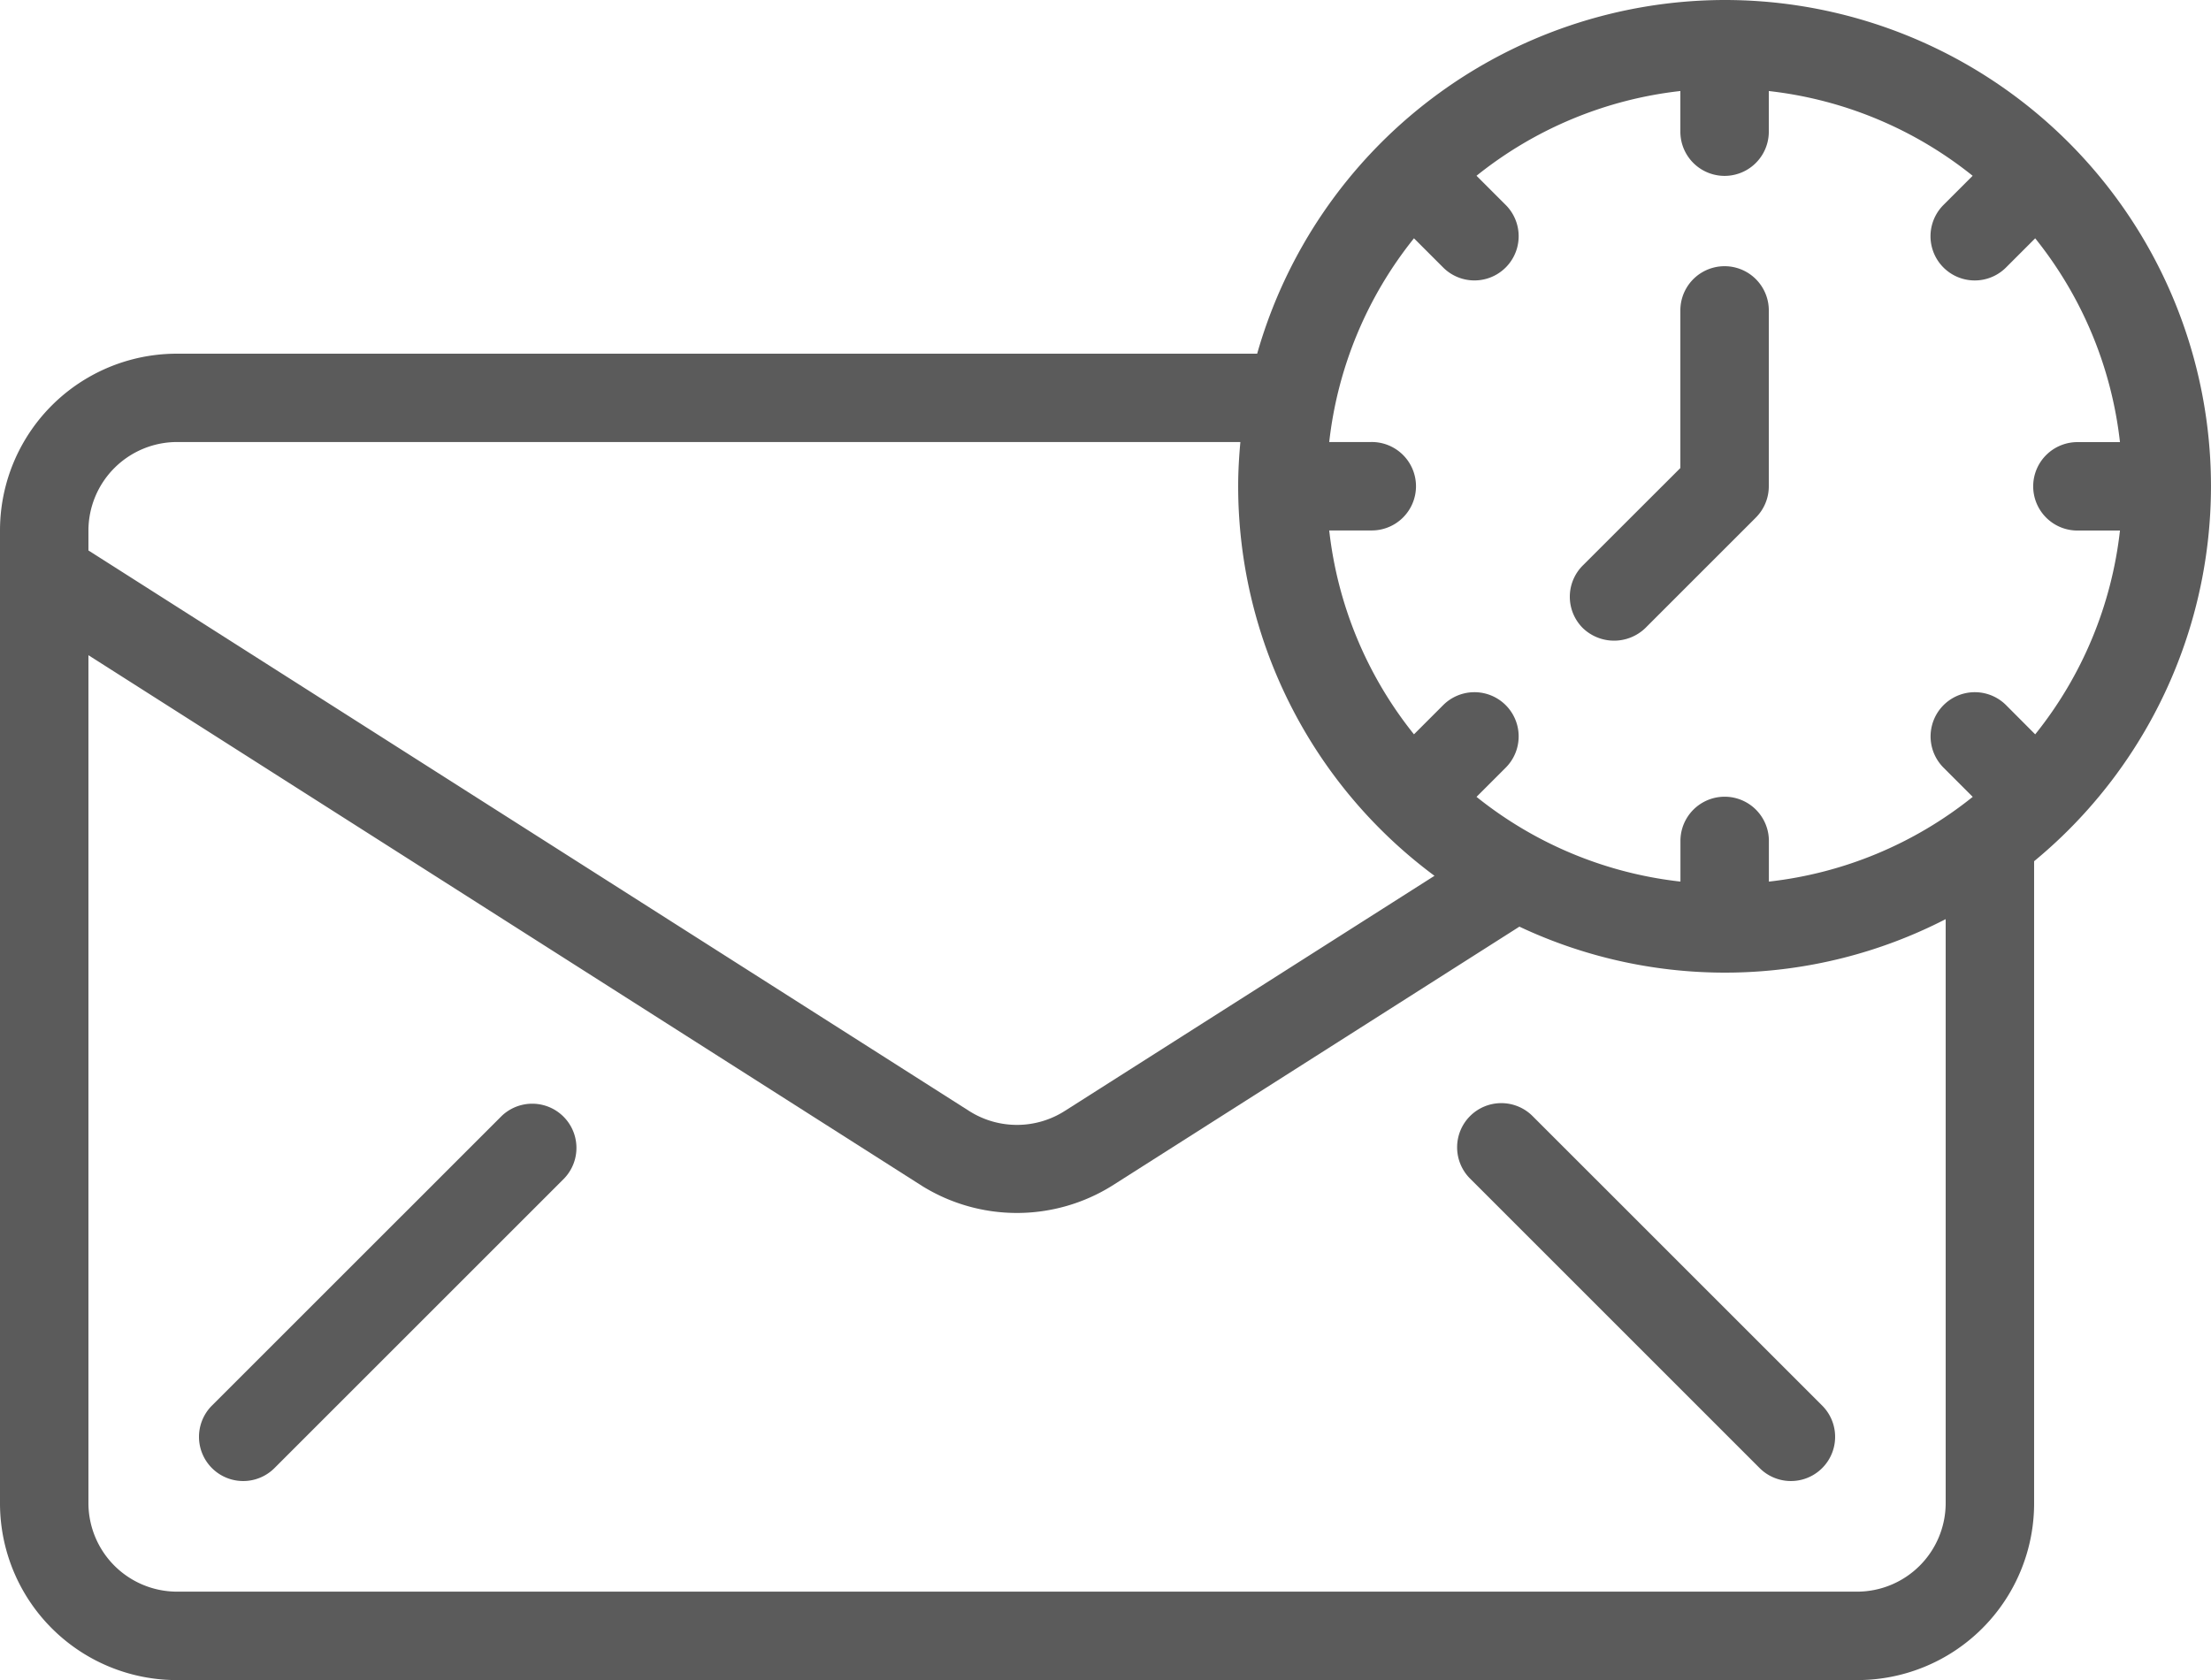
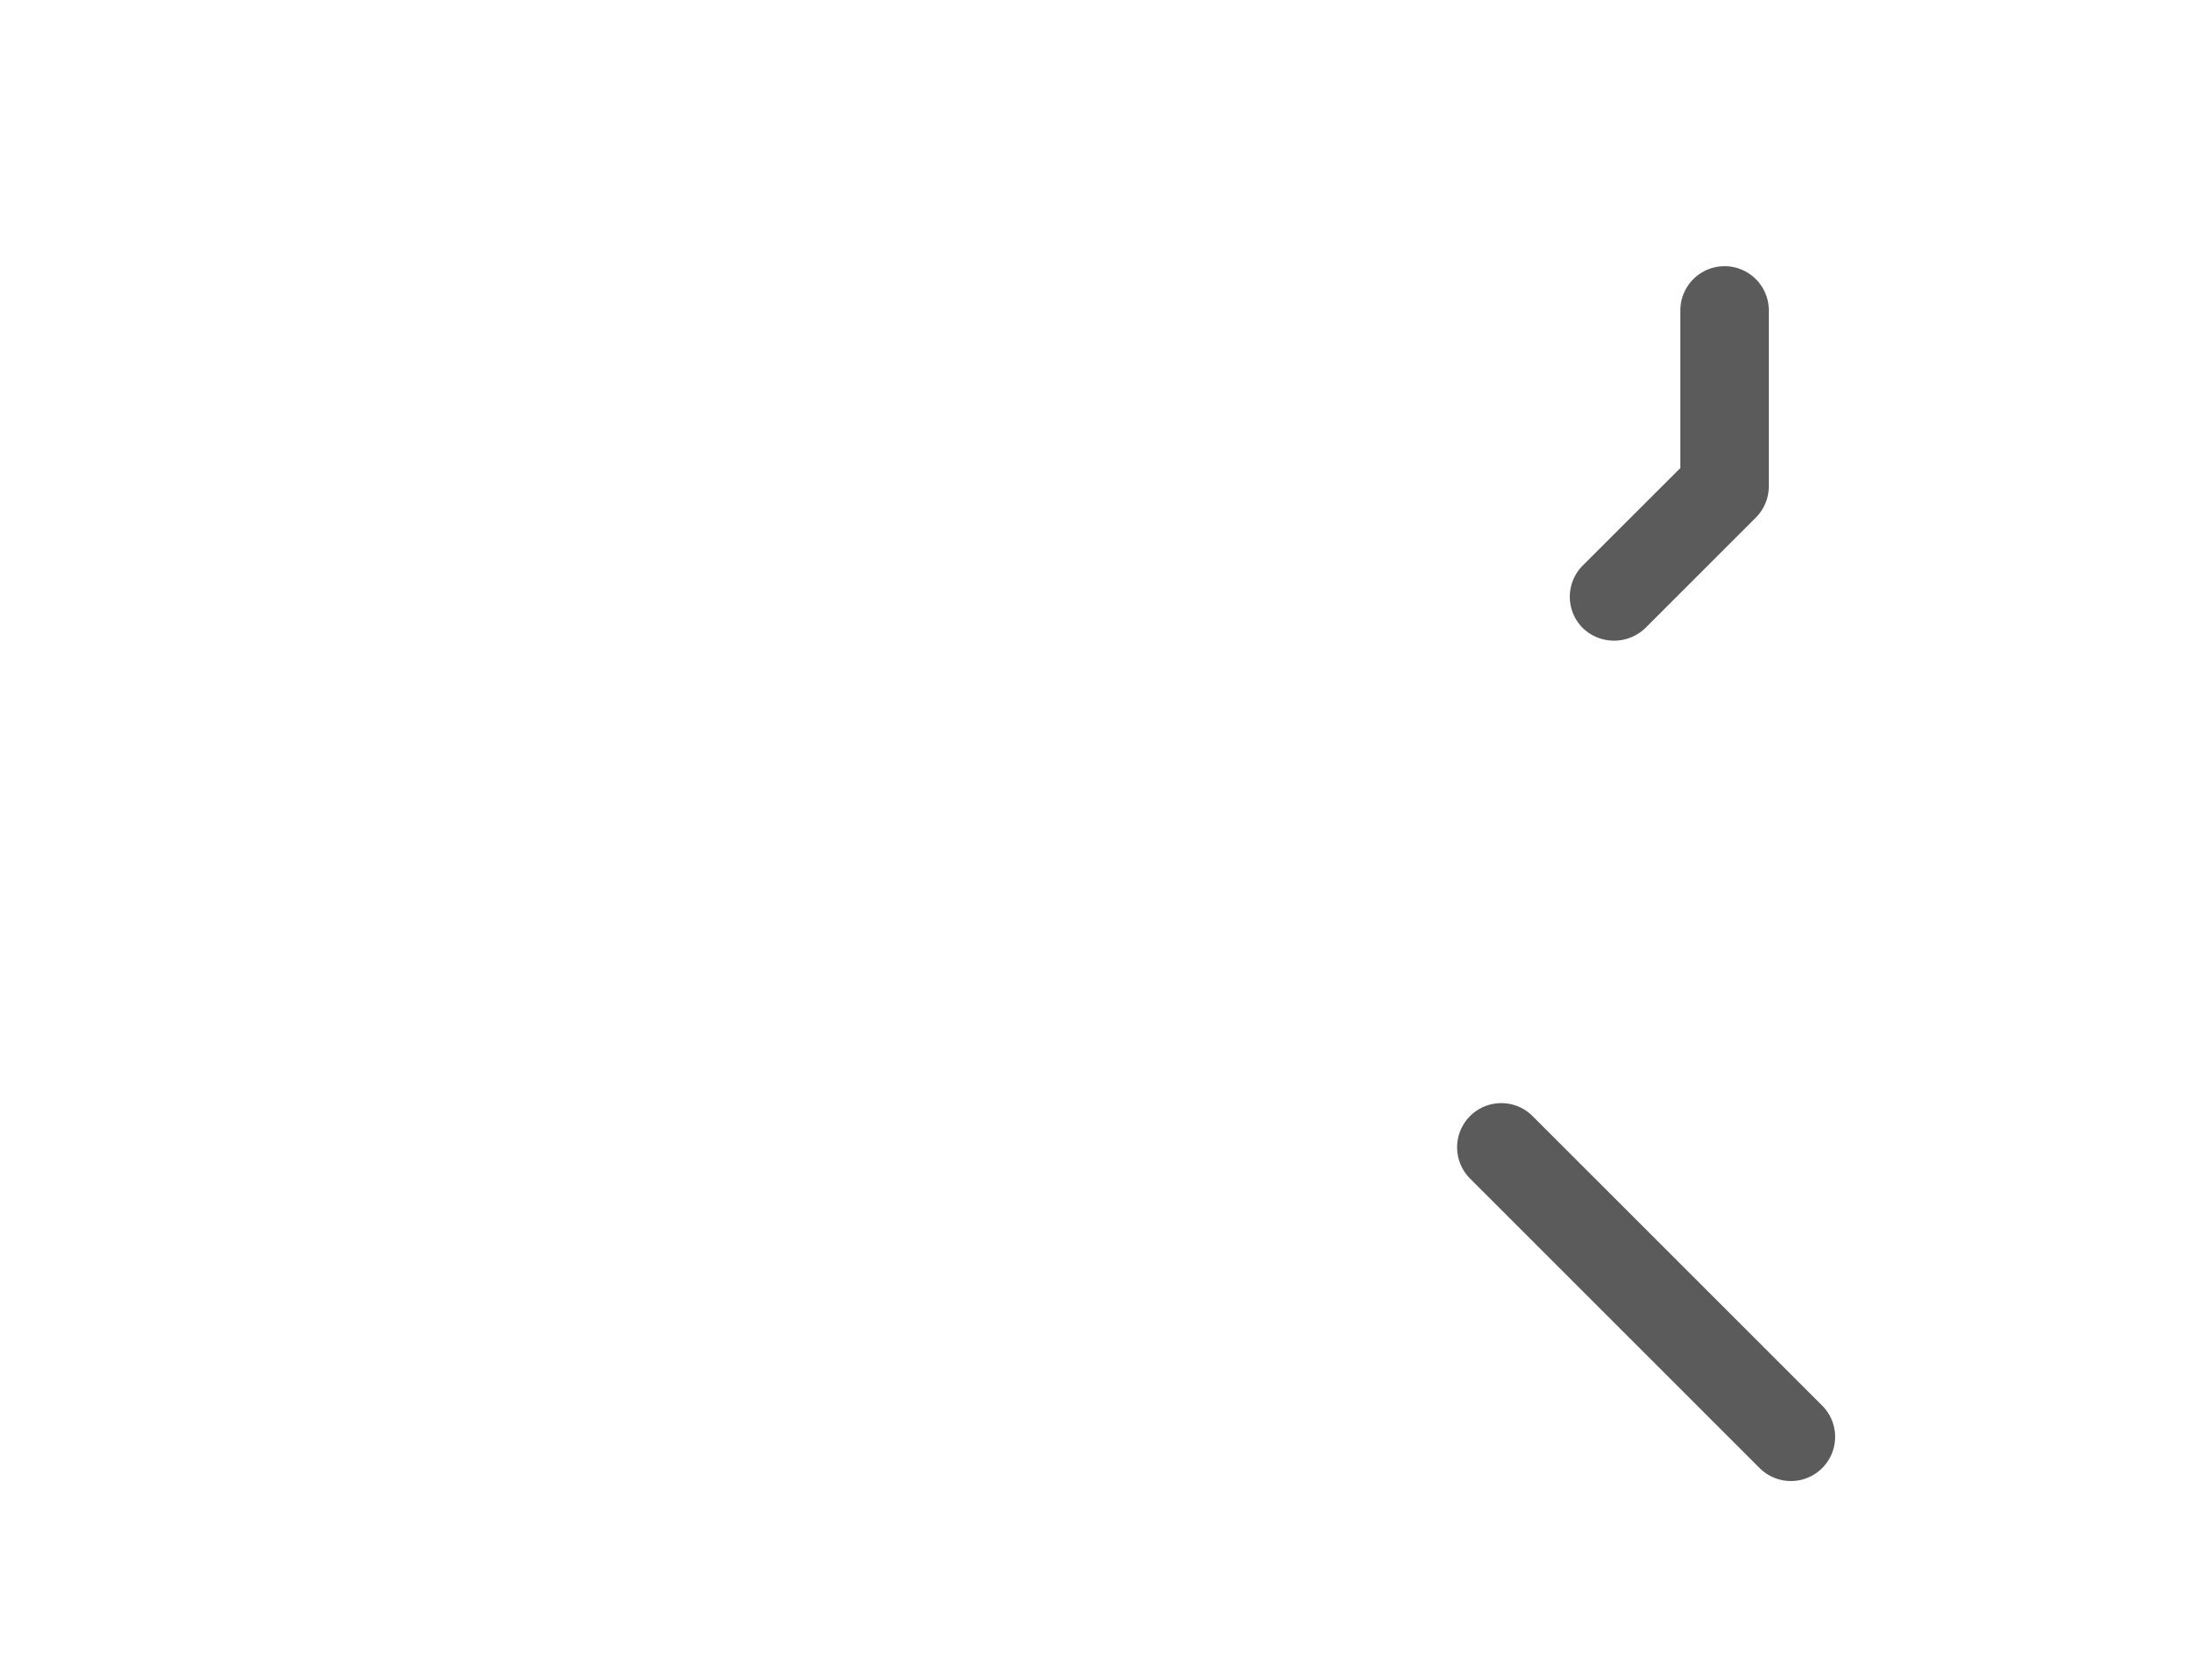
<svg xmlns="http://www.w3.org/2000/svg" width="110.435" height="83.931" viewBox="0 0 110.435 83.931">
  <g id="clock_letter_message_email_envelope_document_time" data-name="clock,letter,message,email,envelope,document,time" transform="translate(-7 -13)">
    <path id="Path_1672" data-name="Path 1672" d="M46.27,37.127l5.522-5.522a2.209,2.209,0,0,0,.647-1.562V21.209a2.209,2.209,0,0,0-4.417,0v7.92L43.147,34a2.208,2.208,0,0,0,0,3.123A2.251,2.251,0,0,0,46.27,37.127Z" transform="translate(42.909 7.252)" fill="#5b5b5b" />
-     <path id="Path_1673" data-name="Path 1673" d="M26.614,38.6,12.147,53.064a2.208,2.208,0,0,0,3.123,3.123L29.737,41.721A2.208,2.208,0,0,0,26.614,38.6Z" transform="translate(5.439 30.157)" fill="#5b5b5b" />
    <path id="Path_1674" data-name="Path 1674" d="M40.6,38.6a2.208,2.208,0,0,0,0,3.123L55.064,56.187a2.208,2.208,0,0,0,3.123-3.123L43.721,38.6A2.208,2.208,0,0,0,40.6,38.6Z" transform="translate(39.827 30.157)" fill="#5b5b5b" />
-     <path id="Path_1675" data-name="Path 1675" d="M93.139,13A24.321,24.321,0,0,0,69.793,30.67H15.835A8.832,8.832,0,0,0,7,39.5V88.1a8.832,8.832,0,0,0,8.835,8.835H99.765A8.832,8.832,0,0,0,108.6,88.1V56.025A24.288,24.288,0,0,0,93.139,13ZM77.625,24.905l1.458,1.458a2.209,2.209,0,0,0,3.124-3.124l-1.458-1.458a19.772,19.772,0,0,1,10.182-4.234v2.078a2.209,2.209,0,0,0,4.417,0V17.548a19.772,19.772,0,0,1,10.182,4.234l-1.458,1.458a2.209,2.209,0,1,0,3.124,3.124l1.458-1.458a19.772,19.772,0,0,1,4.234,10.182h-2.078a2.209,2.209,0,1,0,0,4.417h2.078a19.771,19.771,0,0,1-4.234,10.182L107.2,48.228a2.209,2.209,0,0,0-3.124,3.124l1.458,1.458a19.771,19.771,0,0,1-10.182,4.234V54.965a2.209,2.209,0,0,0-4.417,0v2.078A19.771,19.771,0,0,1,80.749,52.81l1.458-1.458a2.209,2.209,0,0,0-3.124-3.124l-1.458,1.458A19.771,19.771,0,0,1,73.392,39.5H75.47a2.209,2.209,0,1,0,0-4.417H73.392A19.772,19.772,0,0,1,77.625,24.905ZM11.417,39.5a4.43,4.43,0,0,1,4.417-4.417H68.954c-.066.729-.11,1.458-.11,2.209A24.238,24.238,0,0,0,78.65,56.754L60.186,68.5a4.445,4.445,0,0,1-4.749.022L11.417,40.5ZM104.183,88.1a4.43,4.43,0,0,1-4.417,4.417H15.835A4.43,4.43,0,0,1,11.417,88.1V45.733L53.073,72.259a8.988,8.988,0,0,0,9.475-.022L82.891,59.294a24.084,24.084,0,0,0,21.292-.375Z" transform="translate(0 0)" fill="#5b5b5b" />
  </g>
</svg>